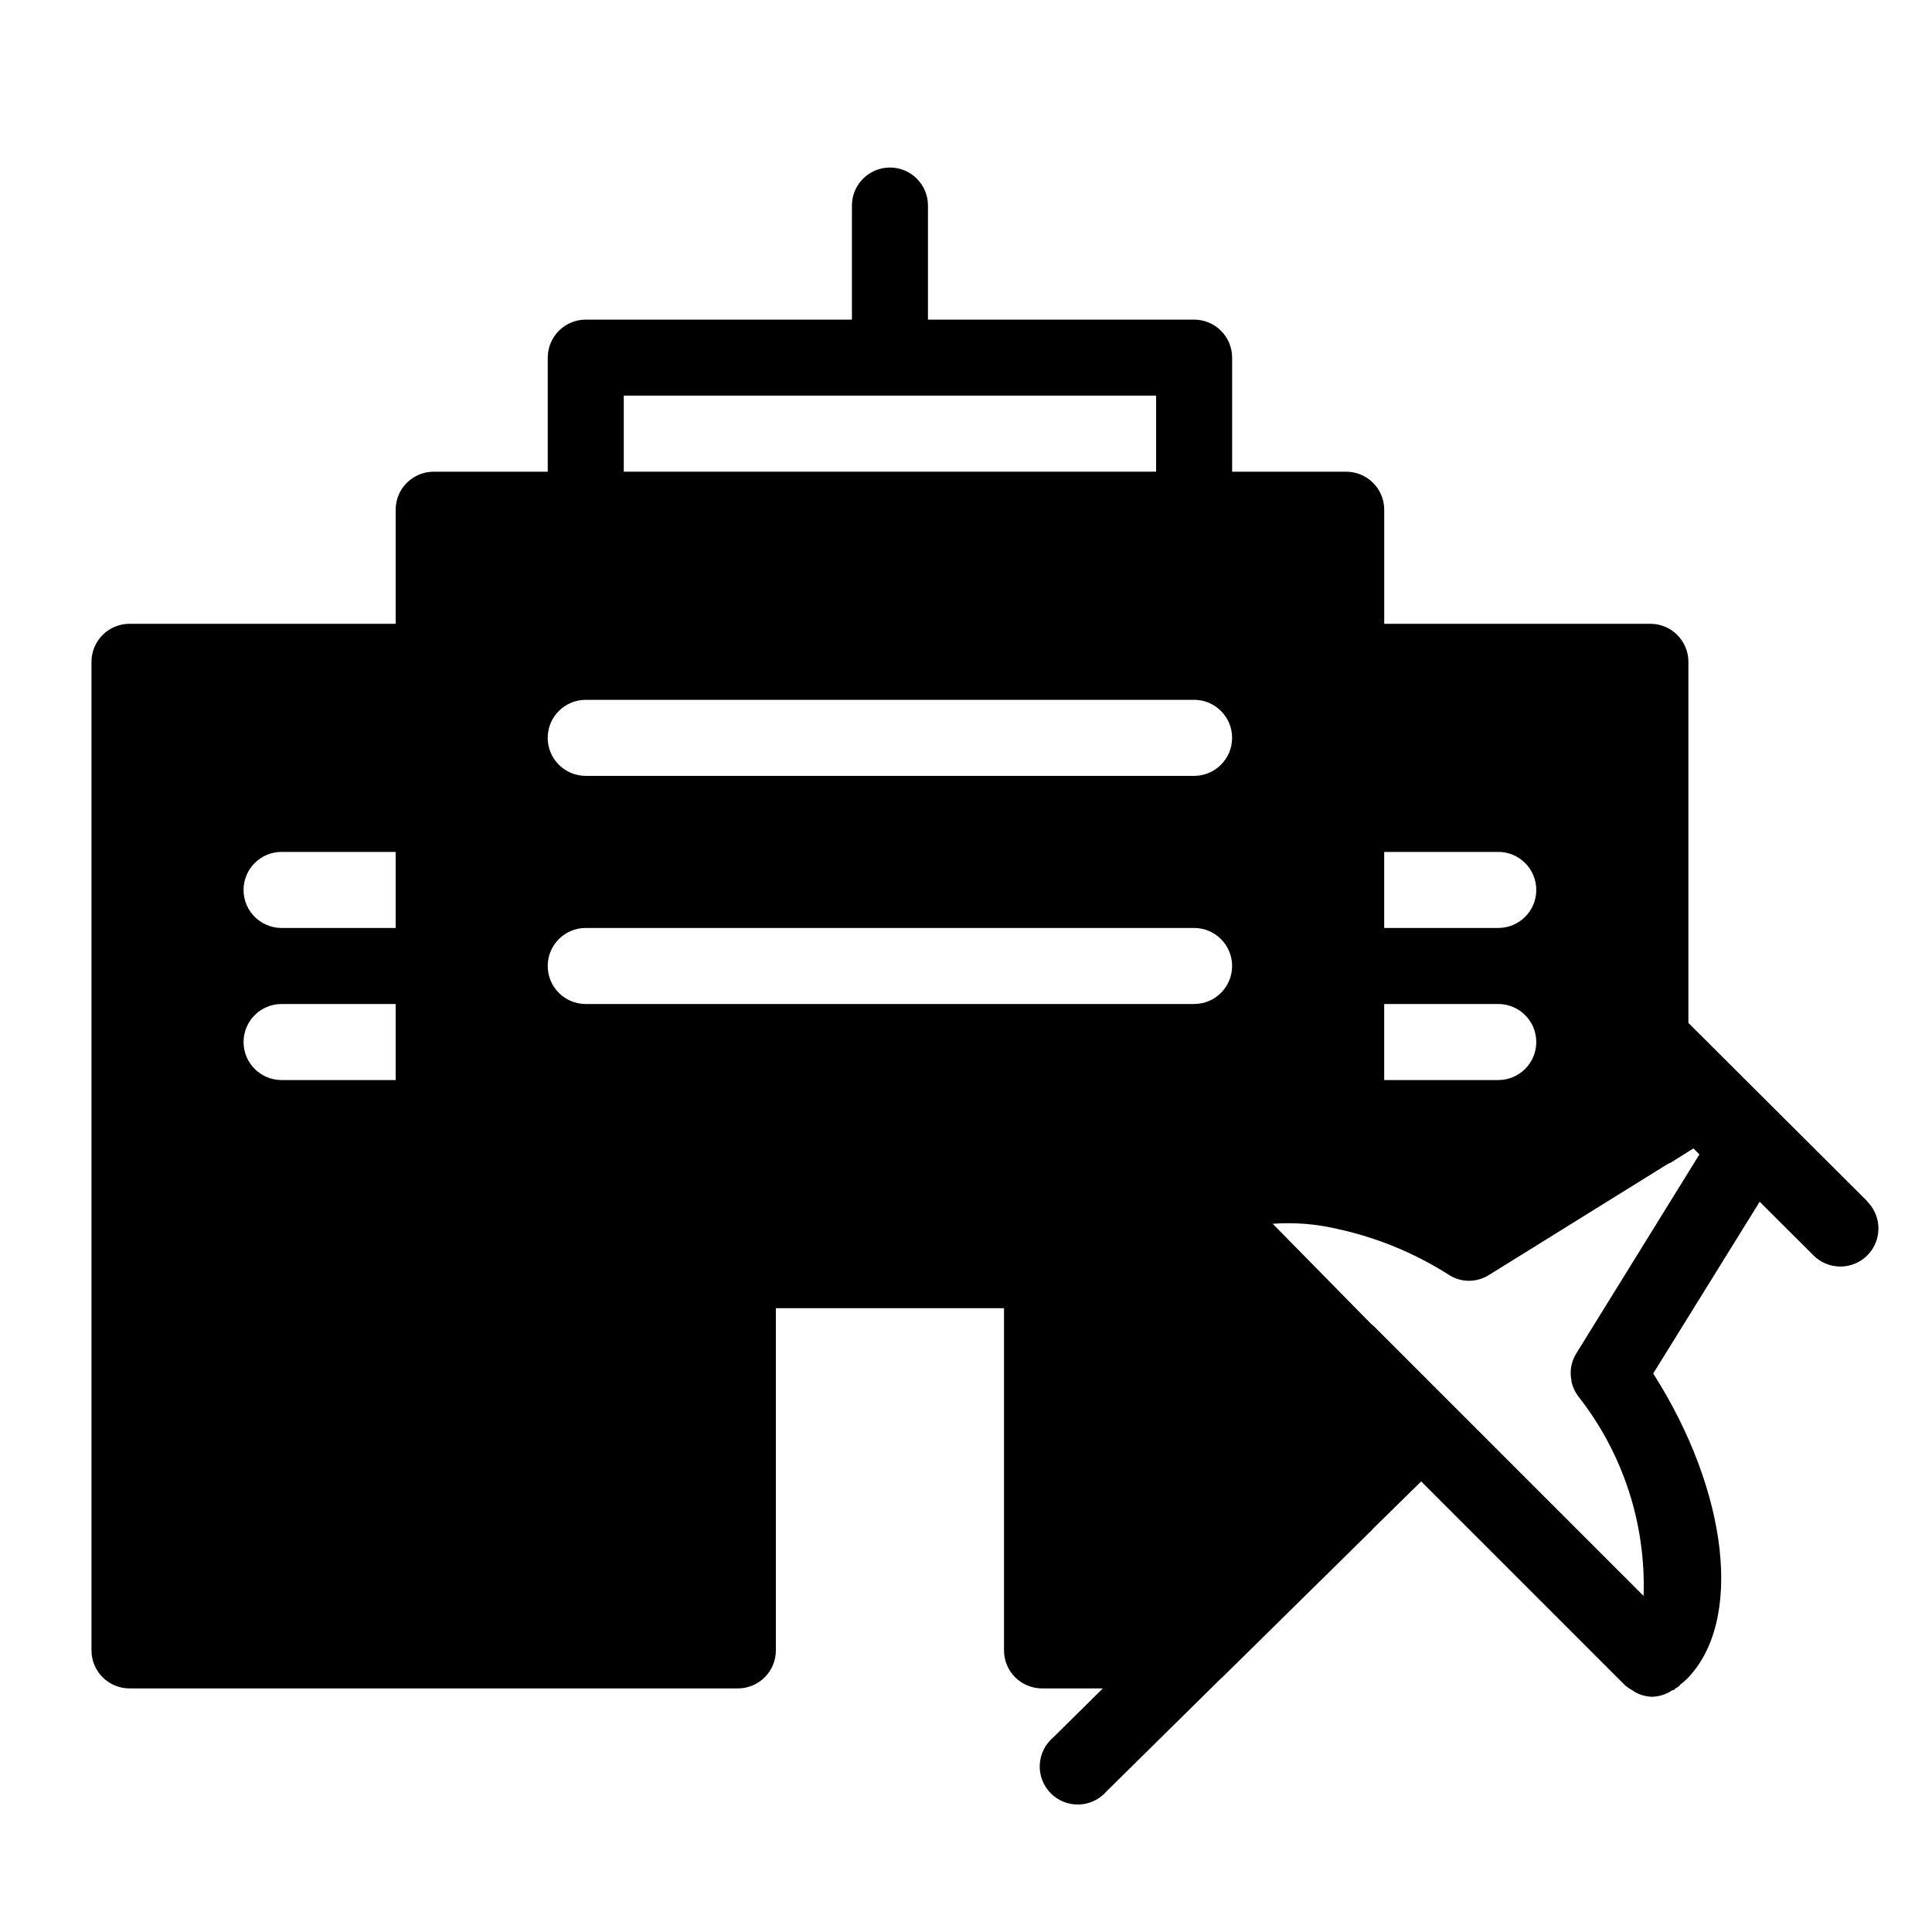
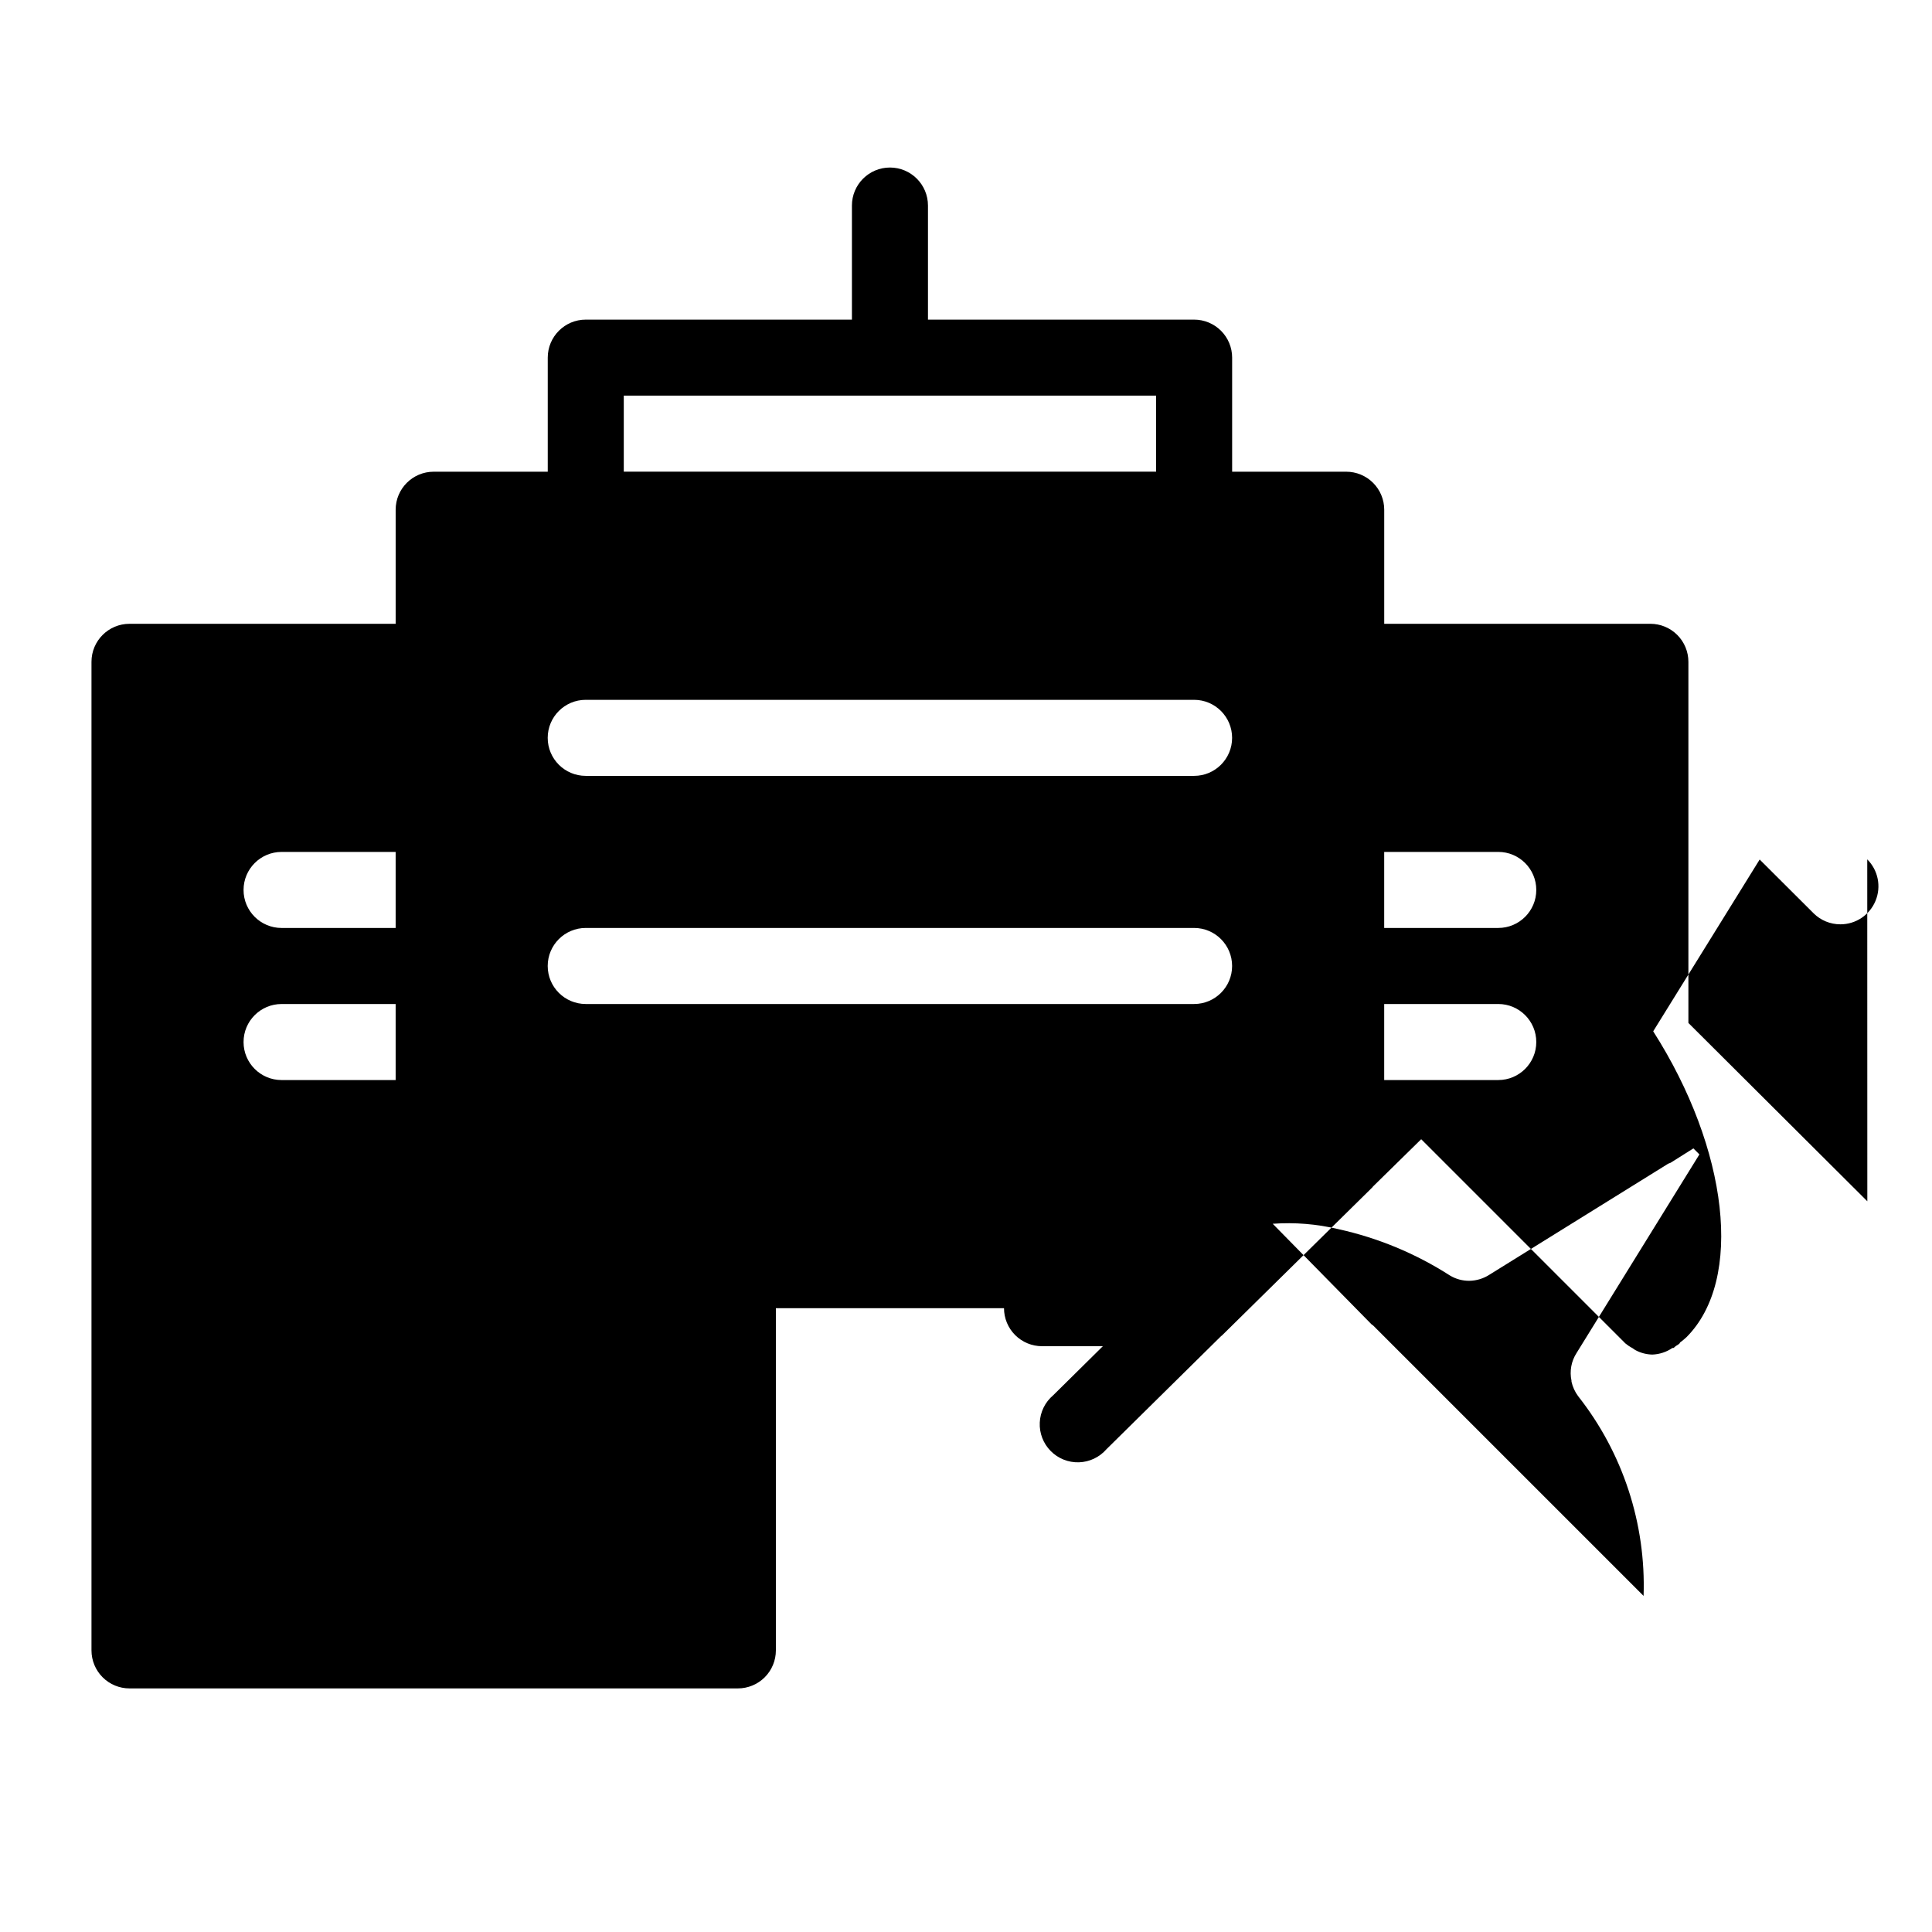
<svg xmlns="http://www.w3.org/2000/svg" fill="#000000" width="800px" height="800px" version="1.1" viewBox="144 144 512 512">
-   <path d="m638.86 462.35-47.418-47.258v-95.703c0-2.676-1.062-5.238-2.949-7.125-1.891-1.891-4.453-2.953-7.125-2.953h-70.535v-30.227c0-2.676-1.062-5.238-2.949-7.125-1.891-1.891-4.453-2.953-7.125-2.953h-30.23v-30.227c0-2.676-1.062-5.238-2.949-7.125-1.891-1.891-4.453-2.953-7.125-2.953h-70.535v-30.227c0-5.566-4.512-10.078-10.074-10.078-5.566 0-10.078 4.512-10.078 10.078v30.227h-70.531c-5.566 0-10.078 4.512-10.078 10.078v30.227h-30.227c-5.566 0-10.078 4.512-10.078 10.078v30.227h-70.531c-5.566 0-10.078 4.512-10.078 10.078v261.98c0 2.672 1.062 5.234 2.953 7.125 1.887 1.887 4.449 2.949 7.125 2.949h161.22c2.672 0 5.234-1.062 7.125-2.949 1.887-1.891 2.949-4.453 2.949-7.125v-90.688h60.457v90.688c0 2.672 1.062 5.234 2.953 7.125 1.887 1.887 4.453 2.949 7.125 2.949h16.121l-13.16 13c-2.144 1.809-3.438 4.434-3.562 7.238-0.129 2.805 0.918 5.535 2.891 7.531 1.969 2 4.684 3.086 7.488 3 2.809-0.09 5.449-1.344 7.289-3.461l30.391-29.988 0.203-0.141 39.902-39.297 0.121-0.18 12.797-12.555 54.129 54.129v-0.004c0.57 0.477 1.191 0.891 1.852 1.23 0.301 0.18 0.543 0.422 0.848 0.562v0.004c1.359 0.723 2.871 1.113 4.414 1.148 1.91-0.066 3.762-0.676 5.34-1.754h0.281c0.082 0 0.383-0.344 0.605-0.504 0.223-0.16 0.625-0.344 0.906-0.605s0.121-0.223 0.203-0.324v0.004c0.598-0.438 1.168-0.91 1.711-1.414 15.254-15.254 11.082-49.918-8.805-81.074l28.215-45.523 14.289 14.246-0.004 0.004c1.891 1.875 4.449 2.926 7.113 2.922 4.078 0 7.754-2.457 9.309-6.227 1.559-3.769 0.691-8.105-2.195-10.984zm-390.01-32.125h-30.227c-5.566 0-10.078-4.512-10.078-10.074 0-5.566 4.512-10.078 10.078-10.078h30.227zm0-40.305h-30.227c-5.566 0-10.078-4.512-10.078-10.074 0-5.566 4.512-10.078 10.078-10.078h30.227zm60.457-141.07h141.07v20.152h-141.07zm151.14 161.22h-161.22c-5.566 0-10.078-4.512-10.078-10.074 0-5.566 4.512-10.078 10.078-10.078h161.22c5.562 0 10.074 4.512 10.074 10.078 0 5.562-4.512 10.074-10.074 10.074zm0-60.457h-161.22c-5.566 0-10.078-4.512-10.078-10.074 0-5.566 4.512-10.078 10.078-10.078h161.22c5.562 0 10.074 4.512 10.074 10.078 0 5.562-4.512 10.074-10.074 10.074zm50.379 20.152h30.23c5.562 0 10.074 4.512 10.074 10.078 0 5.562-4.512 10.074-10.074 10.074h-30.23zm0 40.305h30.23c5.562 0 10.074 4.512 10.074 10.078 0 5.562-4.512 10.074-10.074 10.074h-30.23zm50.984 92.48c-1.406 2.176-1.891 4.82-1.348 7.356-0.012 0.078-0.012 0.16 0 0.242 0.309 1.402 0.914 2.719 1.773 3.867 11.848 15.039 17.984 33.789 17.332 52.922l-71.684-71.684c-0.121-0.121-0.281-0.16-0.402-0.281l-26.199-26.66c5.816-0.422 11.66 0.051 17.332 1.41 10.523 2.309 20.555 6.469 29.625 12.293 1.578 0.957 3.394 1.445 5.238 1.41 1.863-0.043 3.676-0.602 5.238-1.613l47.379-29.422c0.203-0.121 0.422-0.121 0.625-0.242l6.047-3.809 1.594 1.594z" />
+   <path d="m638.86 462.35-47.418-47.258v-95.703c0-2.676-1.062-5.238-2.949-7.125-1.891-1.891-4.453-2.953-7.125-2.953h-70.535v-30.227c0-2.676-1.062-5.238-2.949-7.125-1.891-1.891-4.453-2.953-7.125-2.953h-30.23v-30.227c0-2.676-1.062-5.238-2.949-7.125-1.891-1.891-4.453-2.953-7.125-2.953h-70.535v-30.227c0-5.566-4.512-10.078-10.074-10.078-5.566 0-10.078 4.512-10.078 10.078v30.227h-70.531c-5.566 0-10.078 4.512-10.078 10.078v30.227h-30.227c-5.566 0-10.078 4.512-10.078 10.078v30.227h-70.531c-5.566 0-10.078 4.512-10.078 10.078v261.98c0 2.672 1.062 5.234 2.953 7.125 1.887 1.887 4.449 2.949 7.125 2.949h161.22c2.672 0 5.234-1.062 7.125-2.949 1.887-1.891 2.949-4.453 2.949-7.125v-90.688h60.457c0 2.672 1.062 5.234 2.953 7.125 1.887 1.887 4.453 2.949 7.125 2.949h16.121l-13.16 13c-2.144 1.809-3.438 4.434-3.562 7.238-0.129 2.805 0.918 5.535 2.891 7.531 1.969 2 4.684 3.086 7.488 3 2.809-0.09 5.449-1.344 7.289-3.461l30.391-29.988 0.203-0.141 39.902-39.297 0.121-0.18 12.797-12.555 54.129 54.129v-0.004c0.57 0.477 1.191 0.891 1.852 1.23 0.301 0.18 0.543 0.422 0.848 0.562v0.004c1.359 0.723 2.871 1.113 4.414 1.148 1.91-0.066 3.762-0.676 5.34-1.754h0.281c0.082 0 0.383-0.344 0.605-0.504 0.223-0.16 0.625-0.344 0.906-0.605s0.121-0.223 0.203-0.324v0.004c0.598-0.438 1.168-0.91 1.711-1.414 15.254-15.254 11.082-49.918-8.805-81.074l28.215-45.523 14.289 14.246-0.004 0.004c1.891 1.875 4.449 2.926 7.113 2.922 4.078 0 7.754-2.457 9.309-6.227 1.559-3.769 0.691-8.105-2.195-10.984zm-390.01-32.125h-30.227c-5.566 0-10.078-4.512-10.078-10.074 0-5.566 4.512-10.078 10.078-10.078h30.227zm0-40.305h-30.227c-5.566 0-10.078-4.512-10.078-10.074 0-5.566 4.512-10.078 10.078-10.078h30.227zm60.457-141.07h141.07v20.152h-141.07zm151.14 161.22h-161.22c-5.566 0-10.078-4.512-10.078-10.074 0-5.566 4.512-10.078 10.078-10.078h161.22c5.562 0 10.074 4.512 10.074 10.078 0 5.562-4.512 10.074-10.074 10.074zm0-60.457h-161.22c-5.566 0-10.078-4.512-10.078-10.074 0-5.566 4.512-10.078 10.078-10.078h161.22c5.562 0 10.074 4.512 10.074 10.078 0 5.562-4.512 10.074-10.074 10.074zm50.379 20.152h30.23c5.562 0 10.074 4.512 10.074 10.078 0 5.562-4.512 10.074-10.074 10.074h-30.23zm0 40.305h30.23c5.562 0 10.074 4.512 10.074 10.078 0 5.562-4.512 10.074-10.074 10.074h-30.23zm50.984 92.48c-1.406 2.176-1.891 4.82-1.348 7.356-0.012 0.078-0.012 0.16 0 0.242 0.309 1.402 0.914 2.719 1.773 3.867 11.848 15.039 17.984 33.789 17.332 52.922l-71.684-71.684c-0.121-0.121-0.281-0.16-0.402-0.281l-26.199-26.66c5.816-0.422 11.66 0.051 17.332 1.41 10.523 2.309 20.555 6.469 29.625 12.293 1.578 0.957 3.394 1.445 5.238 1.41 1.863-0.043 3.676-0.602 5.238-1.613l47.379-29.422c0.203-0.121 0.422-0.121 0.625-0.242l6.047-3.809 1.594 1.594z" />
</svg>